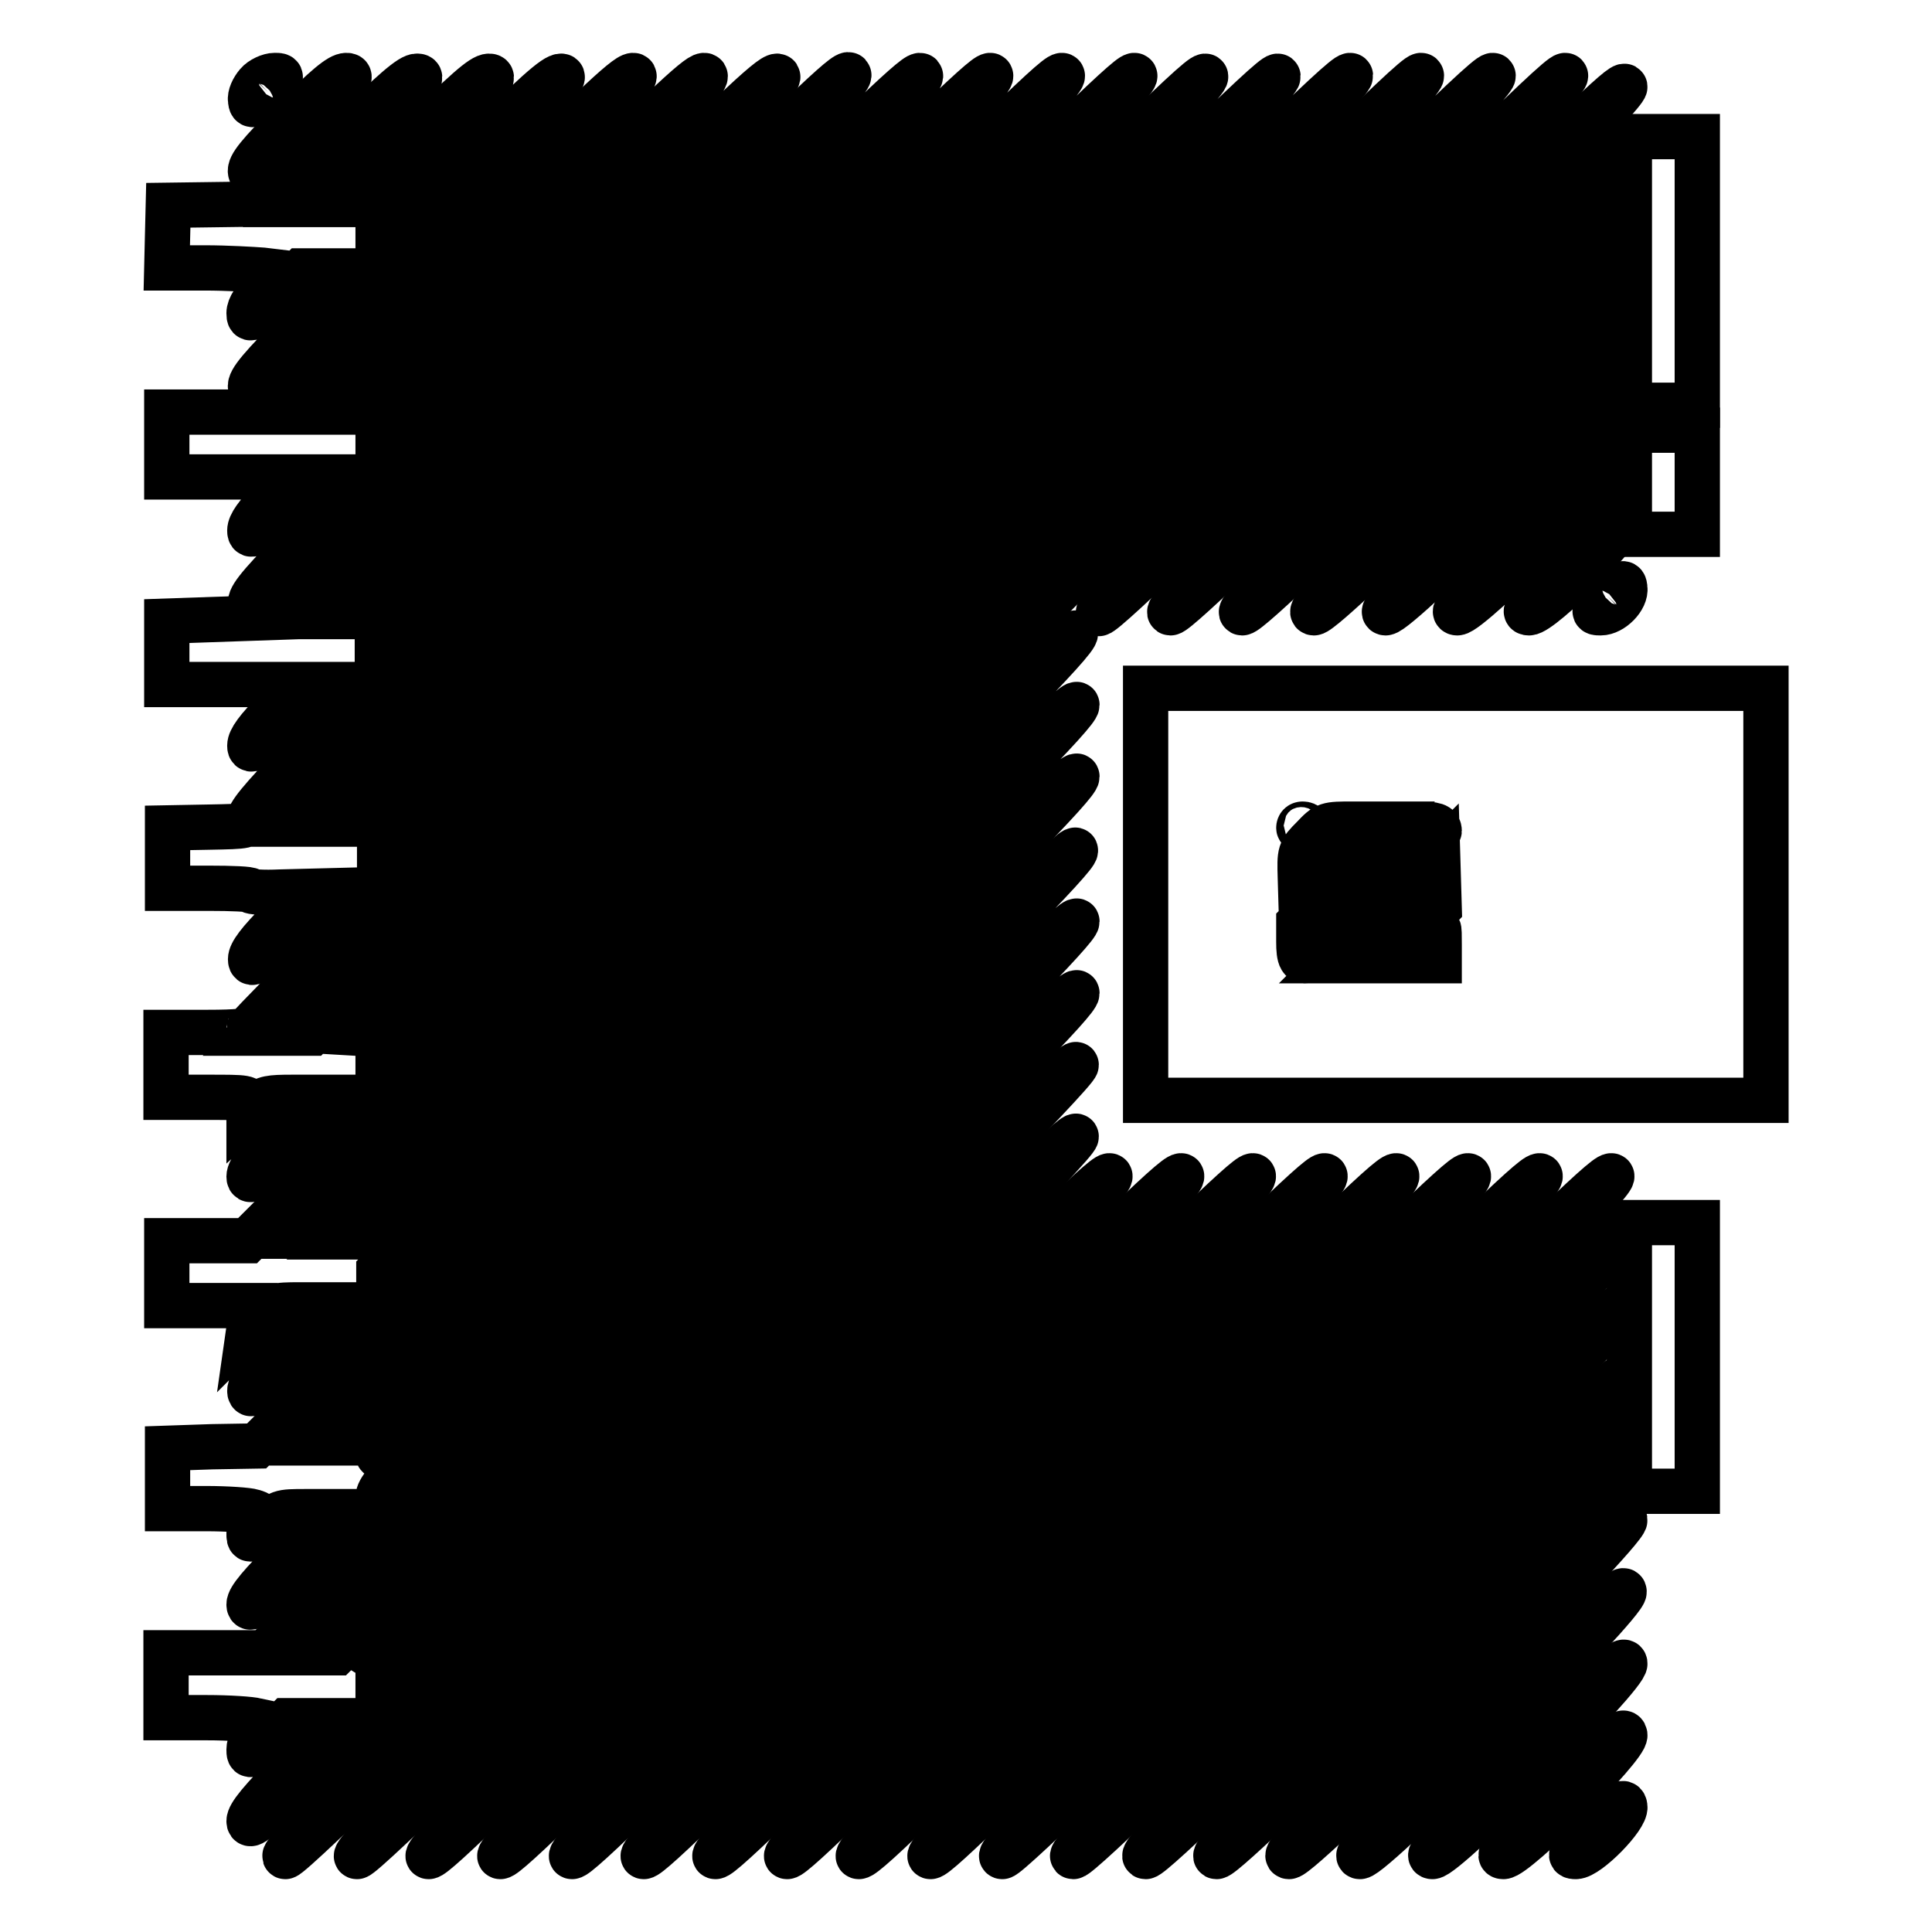
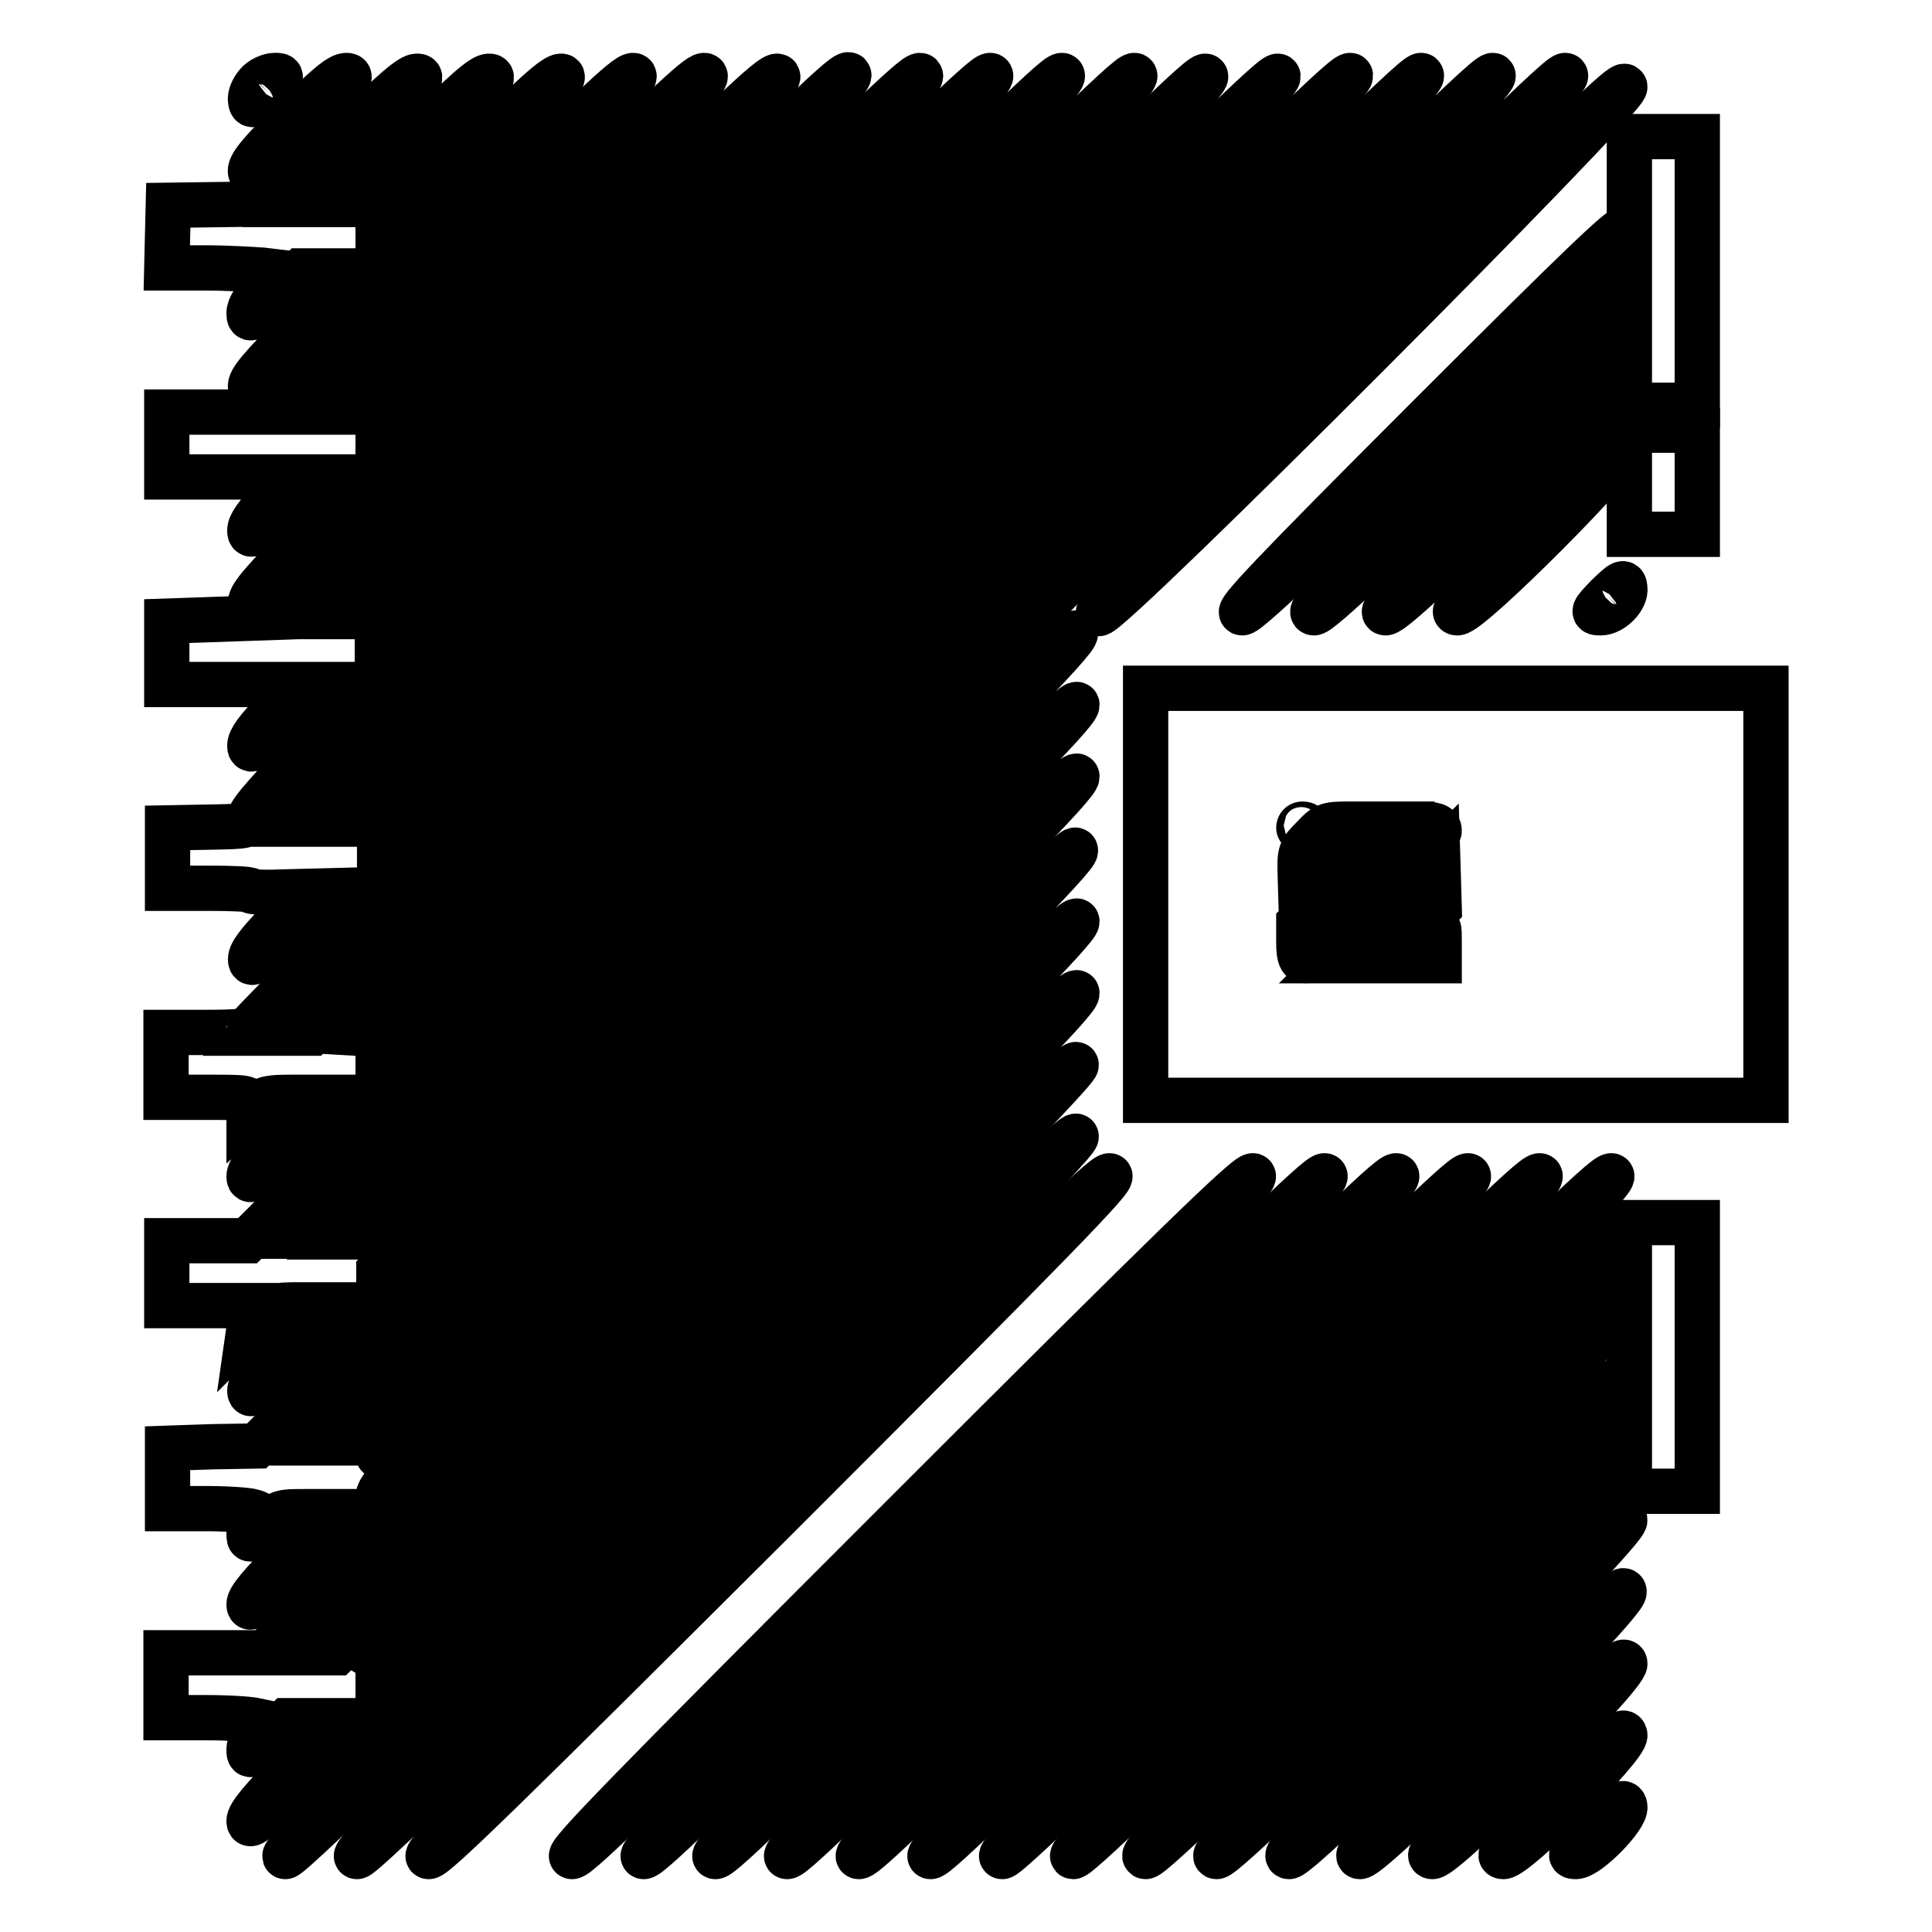
<svg xmlns="http://www.w3.org/2000/svg" version="1.1" x="0px" y="0px" viewBox="0 0 256 256" enable-background="new 0 0 256 256" xml:space="preserve">
  <g>
    <g>
      <g>
        <path stroke-width="6" fill-opacity="0" stroke="#000000" d="M34.1,11.1c-0.6,0.7-1,1.6-0.9,2.2c0.1,0.9,0.3,0.8,2.3-1.1c2-2.1,2-2.2,0.9-2.2C35.7,10,34.6,10.5,34.1,11.1z" />
        <path stroke-width="6" fill-opacity="0" stroke="#000000" d="M38.8,15.9c-4.5,4.5-5.8,6.1-5.6,6.9c0.1,0.9,1.3-0.1,7-5.9C46,11,46.9,10,45.9,10C45,10,43.2,11.5,38.8,15.9z" />
        <path stroke-width="6" fill-opacity="0" stroke="#000000" d="M45.6,18.5l-8.5,8.5l-7.4,0.1l-7.4,0.1l-0.1,4.1l-0.1,4.2l5.1,0c2.8,0,6.3,0.2,7.6,0.3l2.5,0.3l-2.1,2.1c-1.5,1.4-2.2,2.5-2.2,3.3c0,1.1,0.3,0.9,3.5-2.2l3.4-3.4h3.6h3.6L40,43.2c-5.4,5.4-7,7.3-6.8,8.1c0.1,0.8,4.1-2.9,21.2-20c17.1-17.1,20.8-21.1,20-21.2c-0.8-0.1-3.6,2.3-12.6,11.4L50.1,33v-3c0-2-0.2-2.9-0.6-2.9c-0.3,0,3.2-3.8,7.9-8.5c7.2-7.2,8.4-8.5,7.4-8.5c-0.9,0-3.2,2-9.7,8.5l-8.5,8.5H43h-3.6l8.5-8.5c7.2-7.2,8.4-8.5,7.4-8.5C54.5,10,52.1,12,45.6,18.5z" />
        <path stroke-width="6" fill-opacity="0" stroke="#000000" d="M60.4,32.3L38,54.6h-7.9h-8v4.3v4.3h8.4h8.4l-2.9,3c-2,2-2.9,3.3-2.9,4.1c0,1,0.6,0.6,4.2-3l4.1-4.1h3.6h3.6l-7.7,7.7c-5.8,5.8-7.7,8-7.7,8.9c0,0.9,6.8-5.6,35.4-34.2c28.6-28.6,35.2-35.4,34.4-35.5c-0.9-0.1-6.4,5.1-26.9,25.6L50.1,61.5V58v-3.6l22.2-22.2c18.1-18.1,22-22.2,21-22.2c-0.9,0-6,4.8-23.5,22.3L47.5,54.6H44h-3.6l22.3-22.3C80.9,14.1,84.8,10,83.9,10C82.9,10,77.9,14.8,60.4,32.3z" />
        <path stroke-width="6" fill-opacity="0" stroke="#000000" d="M75.3,45.9L39.5,81.7L30.8,82l-8.7,0.3v4.2v4.2H31h8.9l-3.4,3.5c-2.4,2.4-3.4,3.8-3.4,4.6c0,1,0.7,0.5,4.7-3.5l4.6-4.6h3.6h3.6l-8.2,8.2c-5.5,5.5-8.2,8.6-8.3,9.4c-0.1,1.2-0.2,1.2-5.5,1.3l-5.4,0.1v4v4h5.5c3,0,5.5,0.1,5.5,0.3c0,0.2,1.8,0.3,3.9,0.2l3.9-0.1l-3.9,3.9c-2.8,2.8-3.9,4.3-3.9,5.1c0,1,0.8,0.4,5.1-3.9l5.1-5.1h3.5h3.4v-3.4v-3.5l50.7-50.7C141.7,19.8,151.3,10,150.3,10c-0.9,0-11.4,10.3-50.8,49.6l-49.6,49.6h-3.6h-3.6l49.6-49.6c40-40,49.4-49.6,48.4-49.6S129.4,20.3,90,59.6l-49.6,49.6h-3.6h-3.6l49.6-49.6c40-40,49.4-49.6,48.4-49.6c-0.9,0-9.5,8.4-41.2,40l-40,40v-3.6v-3.6l36.4-36.4C116.1,17,122.8,10,121.9,10s-8.7,7.5-37,35.9L49,81.7h-3.6h-3.6l35.9-35.9c29-29,35.6-35.9,34.7-35.9C111.4,10,103.7,17.5,75.3,45.9z" />
        <path stroke-width="6" fill-opacity="0" stroke="#000000" d="M95.8,72.8c-34.5,34.5-62.8,63.1-62.8,63.4c0,0.4-1.4,0.6-5.5,0.6h-5.5v4.3v4.3h5.5c5.3,0,5.5,0,5.5,1v1l1.1-1c0.9-0.9,1.7-1,4.6-1h3.6l-4.7,4.7c-3.3,3.3-4.6,4.9-4.6,5.8c0,1,0.9,0.3,5.8-4.7l5.8-5.8h2.8h2.7v-2.7v-2.8L115.1,75c52.3-52.3,64.7-65,63.8-65c-1,0-14.2,13-64.7,63.5L50.6,137l-3.4-0.1l-3.4-0.2l63.3-63.3c51-51,63.1-63.3,62.2-63.3s-14.2,13-64.6,63.4l-63.4,63.4h-3.6h-3.6l63.4-63.4c51-51,63.2-63.4,62.2-63.4S145.8,22.9,95.8,72.8z" />
        <path stroke-width="6" fill-opacity="0" stroke="#000000" d="M110,87.2l-77.2,77.2h-5.3h-5.4v4.3v4.3h5.6h5.7l-0.2,1.6L33,176l1.6-1.6c1.5-1.4,1.8-1.5,5.1-1.5h3.6l-5.1,5.1c-3.7,3.7-5.1,5.4-5.1,6.3c0,1,1,0.2,6.3-5.1l6.3-6.3h2.3h2.2v-2.2v-2.3l79.2-79.2c63.6-63.6,79-79.2,78-79.2s-17.1,16-79.2,78c-58.1,58.1-78,77.7-78,76.9c0-0.9-0.2-1-2.5-1h-2.5l76.9-76.9C184,25.1,198.8,10,197.8,10c-1,0-16.9,15.7-78.1,76.9l-76.9,76.9h-3.6h-3.6l76.9-76.9C174.5,25.1,189.3,10,188.3,10S171.4,25.8,110,87.2z" />
        <path stroke-width="6" fill-opacity="0" stroke="#000000" d="M179.8,45.9c-28.6,28.6-35.1,35.4-34.2,35.4c1.8,0,69.9-68.2,69.7-69.8C215.2,10.7,208.4,17.2,179.8,45.9z" />
        <path stroke-width="6" fill-opacity="0" stroke="#000000" d="M215.9,35.9v17.8h4.5h4.5V35.9V18.1h-4.5h-4.5V35.9z" />
-         <path stroke-width="6" fill-opacity="0" stroke="#000000" d="M184.5,50.6c-24.8,24.8-30.4,30.6-29.4,30.6c1.8,0,60.4-58.7,60.2-60.3C215.2,20.2,209.4,25.8,184.5,50.6z" />
        <path stroke-width="6" fill-opacity="0" stroke="#000000" d="M189.3,55.3c-21,21-25.6,25.9-24.7,25.9c1.8,0,51-49.2,50.7-50.8C215.2,29.7,210.3,34.3,189.3,55.3z" />
        <path stroke-width="6" fill-opacity="0" stroke="#000000" d="M194,60.1c-17.2,17.2-20.9,21.1-19.9,21.1c1.8,0,41.5-39.7,41.2-41.3C215.2,39.2,211.2,42.9,194,60.1z" />
        <path stroke-width="6" fill-opacity="0" stroke="#000000" d="M198.8,64.8c-13.4,13.4-16.1,16.4-15.2,16.4c1.8,0,32-30.2,31.7-31.8C215.2,48.7,212.2,51.5,198.8,64.8z" />
        <path stroke-width="6" fill-opacity="0" stroke="#000000" d="M215.9,63.9v6.9h4.5h4.5v-6.9V57h-4.5h-4.5V63.9z" />
        <path stroke-width="6" fill-opacity="0" stroke="#000000" d="M203.5,69.6c-9.6,9.6-11.4,11.6-10.4,11.6c1.8,0,22.5-20.8,22.2-22.3C215.2,58.1,213.1,60,203.5,69.6z" />
-         <path stroke-width="6" fill-opacity="0" stroke="#000000" d="M208.3,74.3c-5.8,5.8-6.7,6.9-5.7,6.9c1.7,0,13-11.3,12.7-12.8C215.2,67.6,214,68.5,208.3,74.3z" />
        <path stroke-width="6" fill-opacity="0" stroke="#000000" d="M213,79c-2,2.1-2,2.2-0.9,2.2c1.5,0,3.4-1.9,3.2-3.3C215.2,77,215,77.1,213,79z" />
        <path stroke-width="6" fill-opacity="0" stroke="#000000" d="M88.3,137.4L34,191.6l-5.9,0.1l-5.9,0.2v4v4l5.1,0c2.8,0,5.6,0.2,6.2,0.4c1,0.3,1,0.4,0.3,0.9c-0.4,0.3-0.8,1.2-0.8,1.9c0,1.2,0,1.2,2-0.8c2-2,2-2,5.6-2h3.6l-5.6,5.6c-4.1,4.1-5.6,5.9-5.6,6.7c0,1,1.1,0.1,6.8-5.6c6.3-6.3,6.9-6.7,8.5-6.7c1.7,0,1.8,0,1.8-1.8c0-1.7,1.3-3.1,46.3-48.1c36.7-36.7,46.3-46.5,46.3-47.5c0-0.9-8.9,7.7-46.3,45.1c-43,43-46.3,46.2-46.3,44.7s0-1.5-2-1.5h-2l48.3-48.3c38.3-38.3,48.3-48.5,48.3-49.5c0-0.9-9.6,8.5-49.5,48.3l-49.5,49.5h-3.6h-3.6l53.1-53.1c42.4-42.4,53.1-53.3,52.9-54.2C142.6,83.3,132.1,93.6,88.3,137.4z" />
        <path stroke-width="6" fill-opacity="0" stroke="#000000" d="M151.8,118.5v27.3h41.1h41.1v-27.3V91.2h-41.1h-41.1V118.5z M173.1,109.4c0,0.1-0.2,0.4-0.5,0.5c-0.2,0.1-0.5,0-0.5-0.2c0-0.3,0.2-0.5,0.5-0.5C172.9,109.2,173.1,109.3,173.1,109.4z M177.6,114.5l-5.2,5.2l-0.1-3.4c-0.1-3.4-0.1-3.5,1.7-5.3c1.7-1.8,1.8-1.8,5.3-1.8h3.6L177.6,114.5z M190.7,110.1c0,0.5-3.7,4.5-8.2,9c-9.4,9.4-10.4,9.9-10.4,5.7v-2.5l6.5-6.5l6.6-6.6h2.7C190.2,109.2,190.7,109.4,190.7,110.1z M187.3,123.8l-3.4,3.5h-3.6h-3.6l6.9-6.9l6.9-6.9l0.1,3.4l0.1,3.4L187.3,123.8z M190.7,125.2v2.1h-2.2h-2.2l2.1-2.1c1.1-1.2,2.1-2.1,2.2-2.1C190.7,123,190.7,124,190.7,125.2z" />
        <path stroke-width="6" fill-opacity="0" stroke="#000000" d="M88.8,165.3l-53.7,53.7h-6.5h-6.6v4.3v4.3l5.4,0c2.9,0,5.9,0.2,6.6,0.4l1.4,0.3l-1.2,1.1c-0.7,0.7-1.2,1.7-1.2,2.4c0,1.1,0.1,1,2.5-1.3l2.5-2.5h3.5h3.6l-6.1,6.1c-4.5,4.5-6,6.4-6,7.2c0,1,1.1,0,7.2-6c4.8-4.7,7.6-7.3,8.5-7.4c0.9-0.1,1.2-0.5,1.3-1.3c0.1-0.9,12.5-13.6,46.4-47.5c36.7-36.7,46.3-46.5,46.3-47.5c0-0.9-8.9,7.7-46.3,45.1L50.1,223v-2c0-1.9,0-2-1.5-2c-1.5,0,1.8-3.4,46.3-47.9c37.9-37.9,47.8-48.1,47.8-49c0-0.9-9.5,8.4-49.1,47.9l-49,49h-3.6h-3.6l52.6-52.6c42.1-42.1,52.6-52.9,52.5-53.7C142.6,111.8,132.2,121.9,88.8,165.3z" />
        <path stroke-width="6" fill-opacity="0" stroke="#000000" d="M89.6,193.1C46.9,235.7,36.9,246,37.8,246c1.8,0,105.1-103.4,104.8-104.9C142.6,140.3,132.3,150.3,89.6,193.1z" />
        <path stroke-width="6" fill-opacity="0" stroke="#000000" d="M94.3,197.8c-38.9,38.9-48,48.2-47,48.2c1.8,0,95.6-93.9,95.3-95.4C142.6,149.8,133.2,158.9,94.3,197.8z" />
        <path stroke-width="6" fill-opacity="0" stroke="#000000" d="M100.7,200.9C64.3,237.3,55.8,246,56.8,246c0.9,0,10.5-9.4,46.3-45.1c36.4-36.4,44.9-45.1,43.9-45.1C146.1,155.8,136.5,165.1,100.7,200.9z" />
-         <path stroke-width="6" fill-opacity="0" stroke="#000000" d="M110.2,200.9C73.8,237.3,65.3,246,66.3,246c0.9,0,10.5-9.4,46.3-45.1c36.4-36.4,44.9-45.1,43.9-45.1S146,165.1,110.2,200.9z" />
        <path stroke-width="6" fill-opacity="0" stroke="#000000" d="M119.7,200.9C83.3,237.3,74.8,246,75.8,246c0.9,0,10.5-9.4,46.3-45.1c36.4-36.4,44.9-45.1,43.9-45.1C165.1,155.8,155.5,165.1,119.7,200.9z" />
        <path stroke-width="6" fill-opacity="0" stroke="#000000" d="M129.2,200.9C92.8,237.3,84.3,246,85.3,246c0.9,0,10.5-9.4,46.3-45.1c36.4-36.4,44.9-45.1,43.9-45.1C174.6,155.8,165,165.1,129.2,200.9z" />
        <path stroke-width="6" fill-opacity="0" stroke="#000000" d="M138.7,200.9C102.3,237.3,93.8,246,94.8,246c0.9,0,10.5-9.4,46.3-45.1c36.4-36.4,44.9-45.1,43.9-45.1S174.5,165.1,138.7,200.9z" />
        <path stroke-width="6" fill-opacity="0" stroke="#000000" d="M148.2,200.9c-36.4,36.4-44.9,45.1-43.9,45.1c0.9,0,10.5-9.4,46.3-45.1c36.4-36.4,44.9-45.1,43.9-45.1C193.6,155.8,184,165.1,148.2,200.9z" />
        <path stroke-width="6" fill-opacity="0" stroke="#000000" d="M157.7,200.9c-36.4,36.4-44.9,45.1-43.9,45.1s10.5-9.4,46.3-45.1c36.4-36.4,44.9-45.1,43.9-45.1S193.5,165.1,157.7,200.9z" />
        <path stroke-width="6" fill-opacity="0" stroke="#000000" d="M167.2,200.9c-36.4,36.4-44.9,45.1-43.9,45.1c0.9,0,10.5-9.4,46.3-45.1c36.4-36.4,44.9-45.1,43.9-45.1S203,165.1,167.2,200.9z" />
        <path stroke-width="6" fill-opacity="0" stroke="#000000" d="M215.9,179.8v17.8h4.5h4.5v-17.8V162h-4.5h-4.5V179.8z" />
        <path stroke-width="6" fill-opacity="0" stroke="#000000" d="M173.4,204.2C139.6,238,131.8,246,132.8,246c1.8,0,82.8-81.1,82.5-82.6C215.2,162.6,207.1,170.4,173.4,204.2z" />
        <path stroke-width="6" fill-opacity="0" stroke="#000000" d="M178.1,209c-30,30-36.8,37-35.9,37c1.8,0,73.3-71.6,73-73.1C215.2,172.1,208.1,179,178.1,209z" />
        <path stroke-width="6" fill-opacity="0" stroke="#000000" d="M182.9,213.7c-26.2,26.2-32.1,32.3-31.1,32.3c1.8,0,63.8-62.1,63.5-63.6C215.2,181.6,209,187.5,182.9,213.7z" />
        <path stroke-width="6" fill-opacity="0" stroke="#000000" d="M187.6,218.5c-22.4,22.4-27.3,27.5-26.4,27.5c1.8,0,54.3-52.6,54-54.1C215.2,191.1,210,196.1,187.6,218.5z" />
        <path stroke-width="6" fill-opacity="0" stroke="#000000" d="M192.4,223.2c-18.6,18.6-22.6,22.8-21.6,22.8c1.8,0,44.8-43.1,44.5-44.6C215.2,200.6,210.9,204.6,192.4,223.2z" />
        <path stroke-width="6" fill-opacity="0" stroke="#000000" d="M197.1,228c-14.8,14.8-17.8,18-16.9,18c1.8,0,35.3-33.6,35-35.1C215.2,210.1,211.8,213.2,197.1,228z" />
        <path stroke-width="6" fill-opacity="0" stroke="#000000" d="M201.9,232.7c-11,11-13.1,13.3-12.1,13.3c1.8,0,25.8-24.1,25.5-25.6C215.2,219.6,212.8,221.8,201.9,232.7z" />
        <path stroke-width="6" fill-opacity="0" stroke="#000000" d="M206.6,237.5c-7.2,7.2-8.4,8.5-7.4,8.5c1.7,0,16.3-14.6,16.1-16.1C215.2,229,213.7,230.3,206.6,237.5z" />
        <path stroke-width="6" fill-opacity="0" stroke="#000000" d="M211.4,242.2c-3.3,3.4-3.7,3.8-2.6,3.8c1.6,0,6.7-5.2,6.5-6.6C215.2,238.5,214.6,238.9,211.4,242.2z" />
      </g>
    </g>
  </g>
</svg>